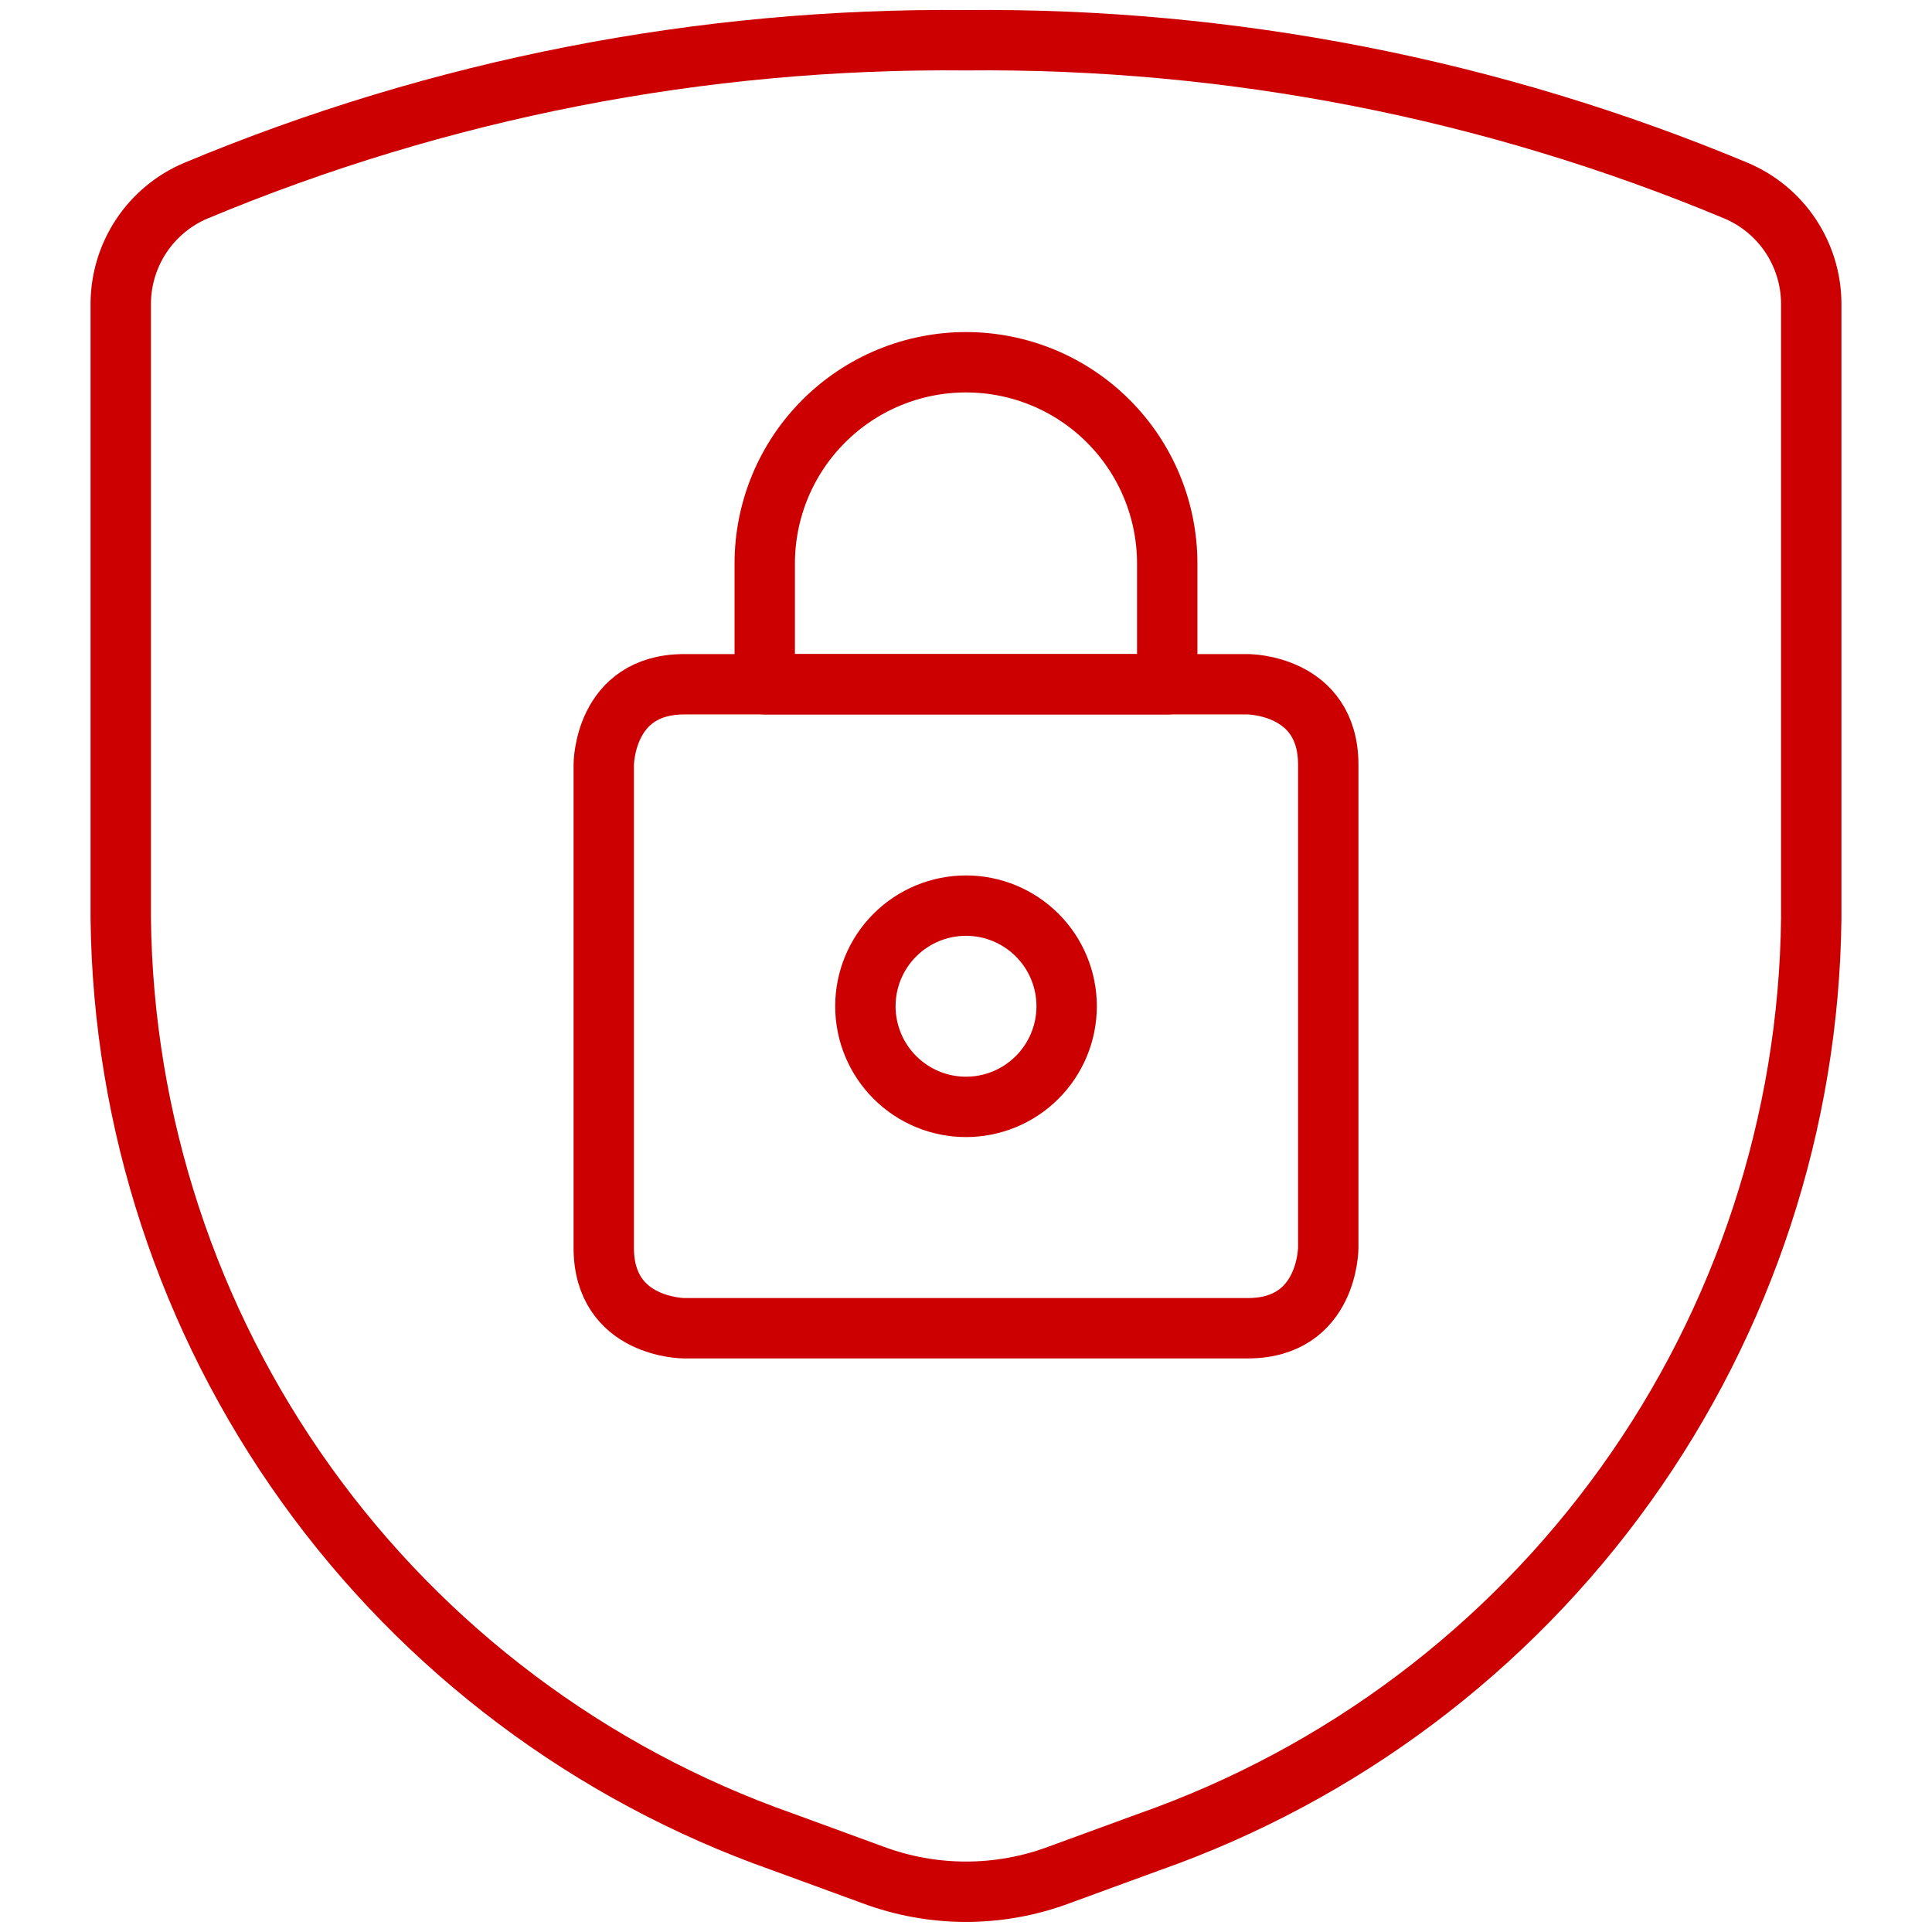
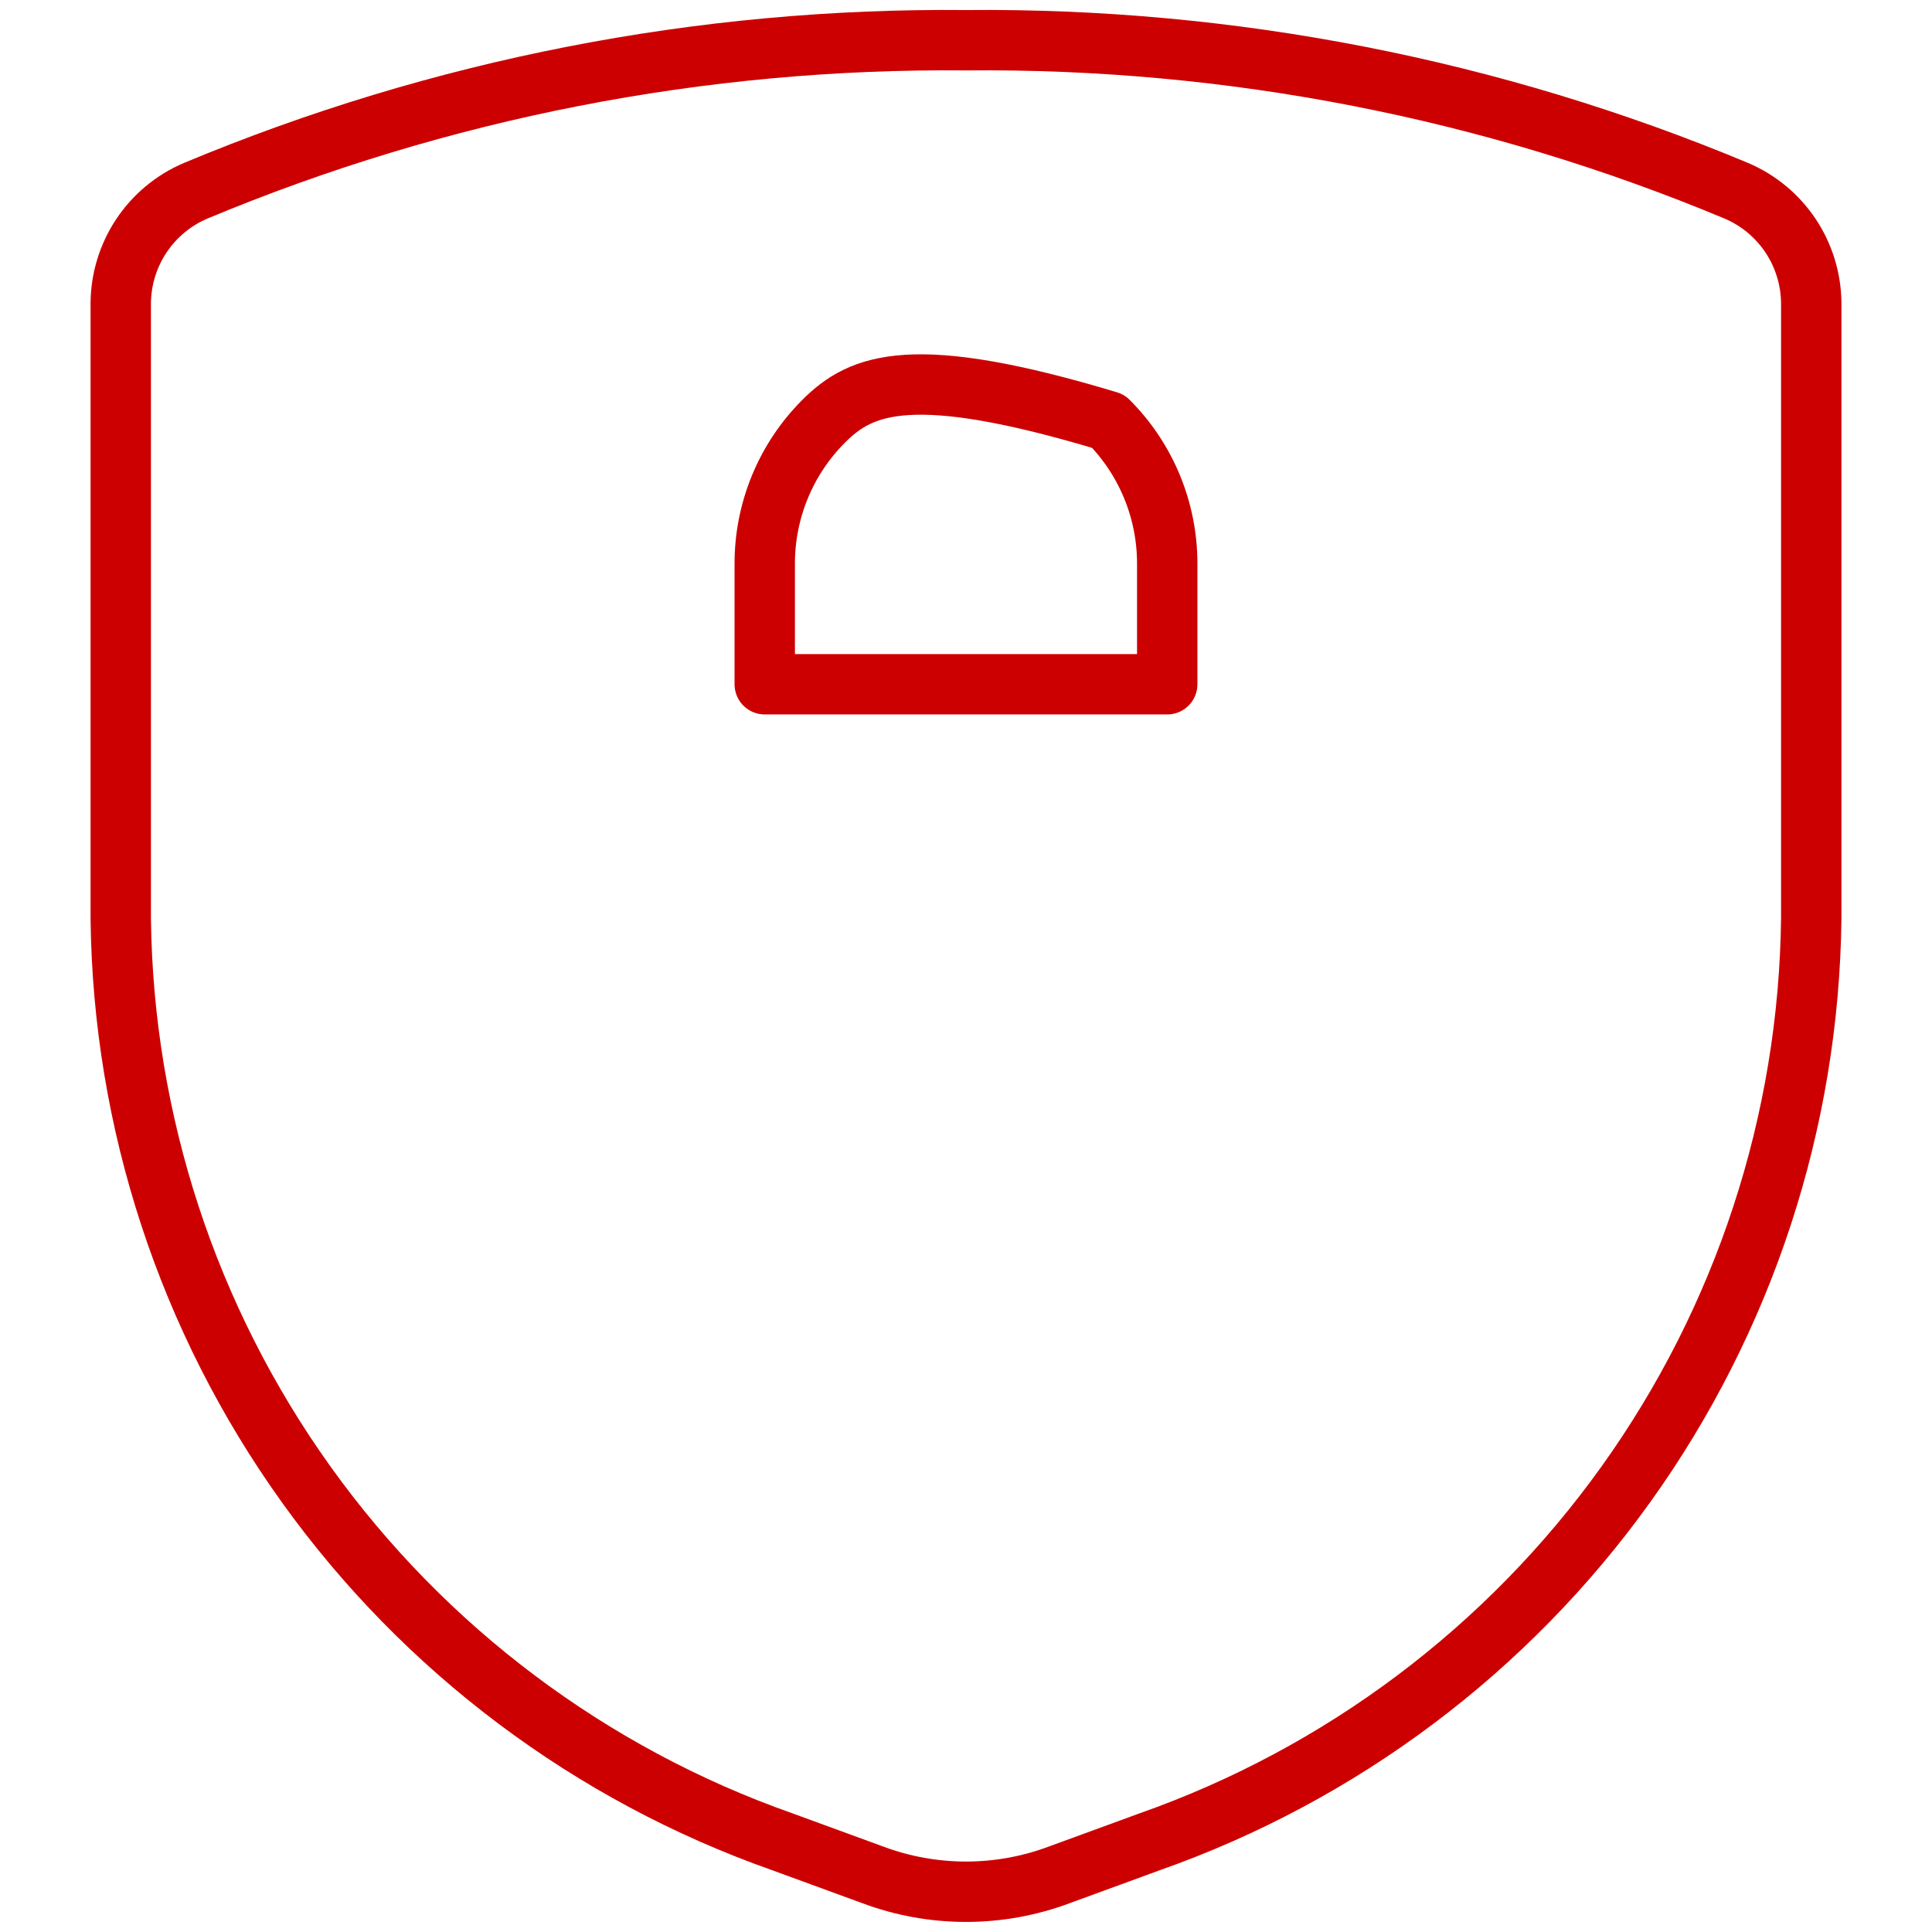
<svg xmlns="http://www.w3.org/2000/svg" width="64" height="64" viewBox="0 0 64 64" fill="none">
  <path d="M4 10.053V30.427C4.077 37.157 6.221 43.701 10.142 49.172C14.063 54.644 19.571 58.777 25.92 61.013L28.907 62.106C30.901 62.853 33.099 62.853 35.093 62.106L38.08 61.013C44.429 58.777 49.937 54.644 53.858 49.172C57.779 43.701 59.923 37.157 60 30.427V10.053C59.996 9.257 59.759 8.479 59.319 7.815C58.878 7.152 58.253 6.632 57.52 6.32C49.44 2.944 40.757 1.247 32 1.333C23.243 1.247 14.56 2.944 6.48 6.32C5.747 6.632 5.122 7.152 4.681 7.815C4.241 8.479 4.004 9.257 4 10.053Z" stroke="#CC0000" stroke-width="2" stroke-linecap="round" stroke-linejoin="round" />
-   <path d="M22.667 22.667H41.333C41.333 22.667 44 22.667 44 25.334V41.334C44 41.334 44 44 41.333 44H22.667C22.667 44 20 44 20 41.334V25.334C20 25.334 20 22.667 22.667 22.667Z" stroke="#CC0000" stroke-width="2" stroke-linecap="round" stroke-linejoin="round" />
-   <path d="M28.667 33.333C28.667 34.217 29.018 35.065 29.643 35.69C30.268 36.316 31.116 36.667 32 36.667C32.884 36.667 33.732 36.316 34.357 35.69C34.983 35.065 35.334 34.217 35.334 33.333C35.334 32.449 34.983 31.601 34.357 30.976C33.732 30.351 32.884 30 32 30C31.116 30 30.268 30.351 29.643 30.976C29.018 31.601 28.667 32.449 28.667 33.333Z" stroke="#CC0000" stroke-width="2" stroke-linecap="round" stroke-linejoin="round" />
-   <path d="M38.666 18.667C38.666 16.899 37.964 15.203 36.714 13.953C35.464 12.702 33.768 12 32 12C30.232 12 28.536 12.702 27.286 13.953C26.035 15.203 25.333 16.899 25.333 18.667V22.667H38.666V18.667Z" stroke="#CC0000" stroke-width="2" stroke-linecap="round" stroke-linejoin="round" />
+   <path d="M38.666 18.667C38.666 16.899 37.964 15.203 36.714 13.953C30.232 12 28.536 12.702 27.286 13.953C26.035 15.203 25.333 16.899 25.333 18.667V22.667H38.666V18.667Z" stroke="#CC0000" stroke-width="2" stroke-linecap="round" stroke-linejoin="round" />
</svg>